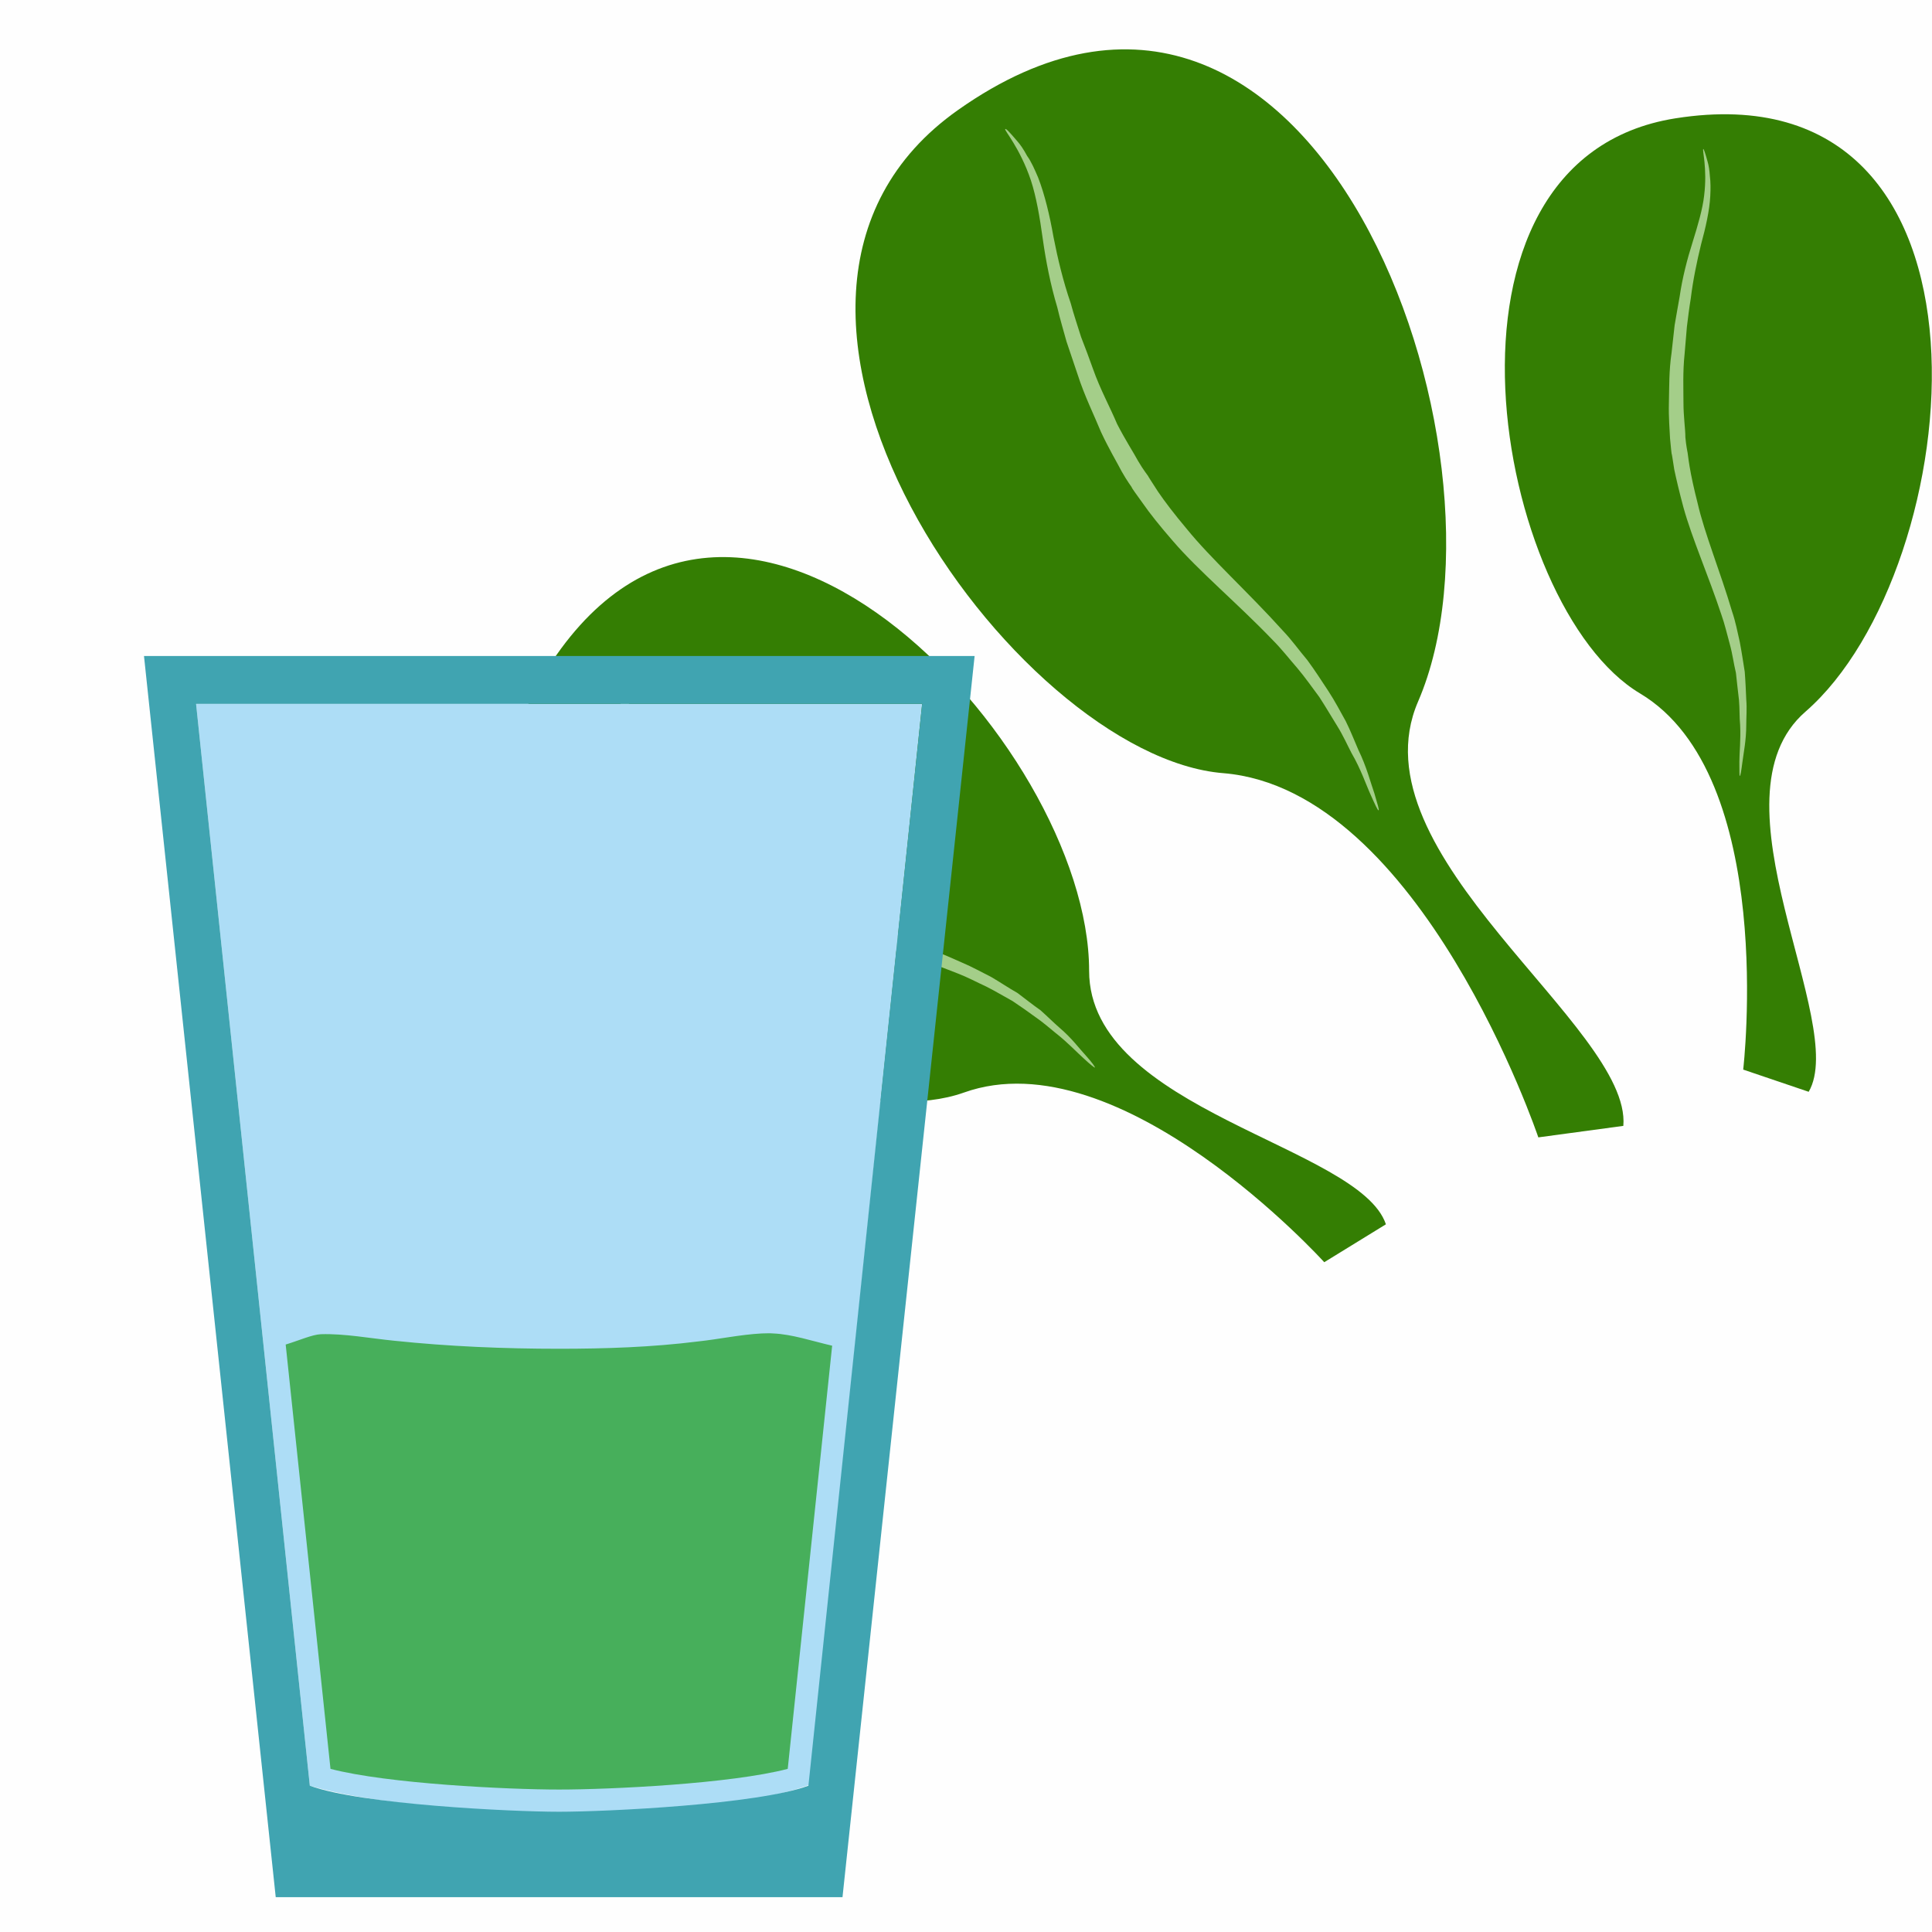
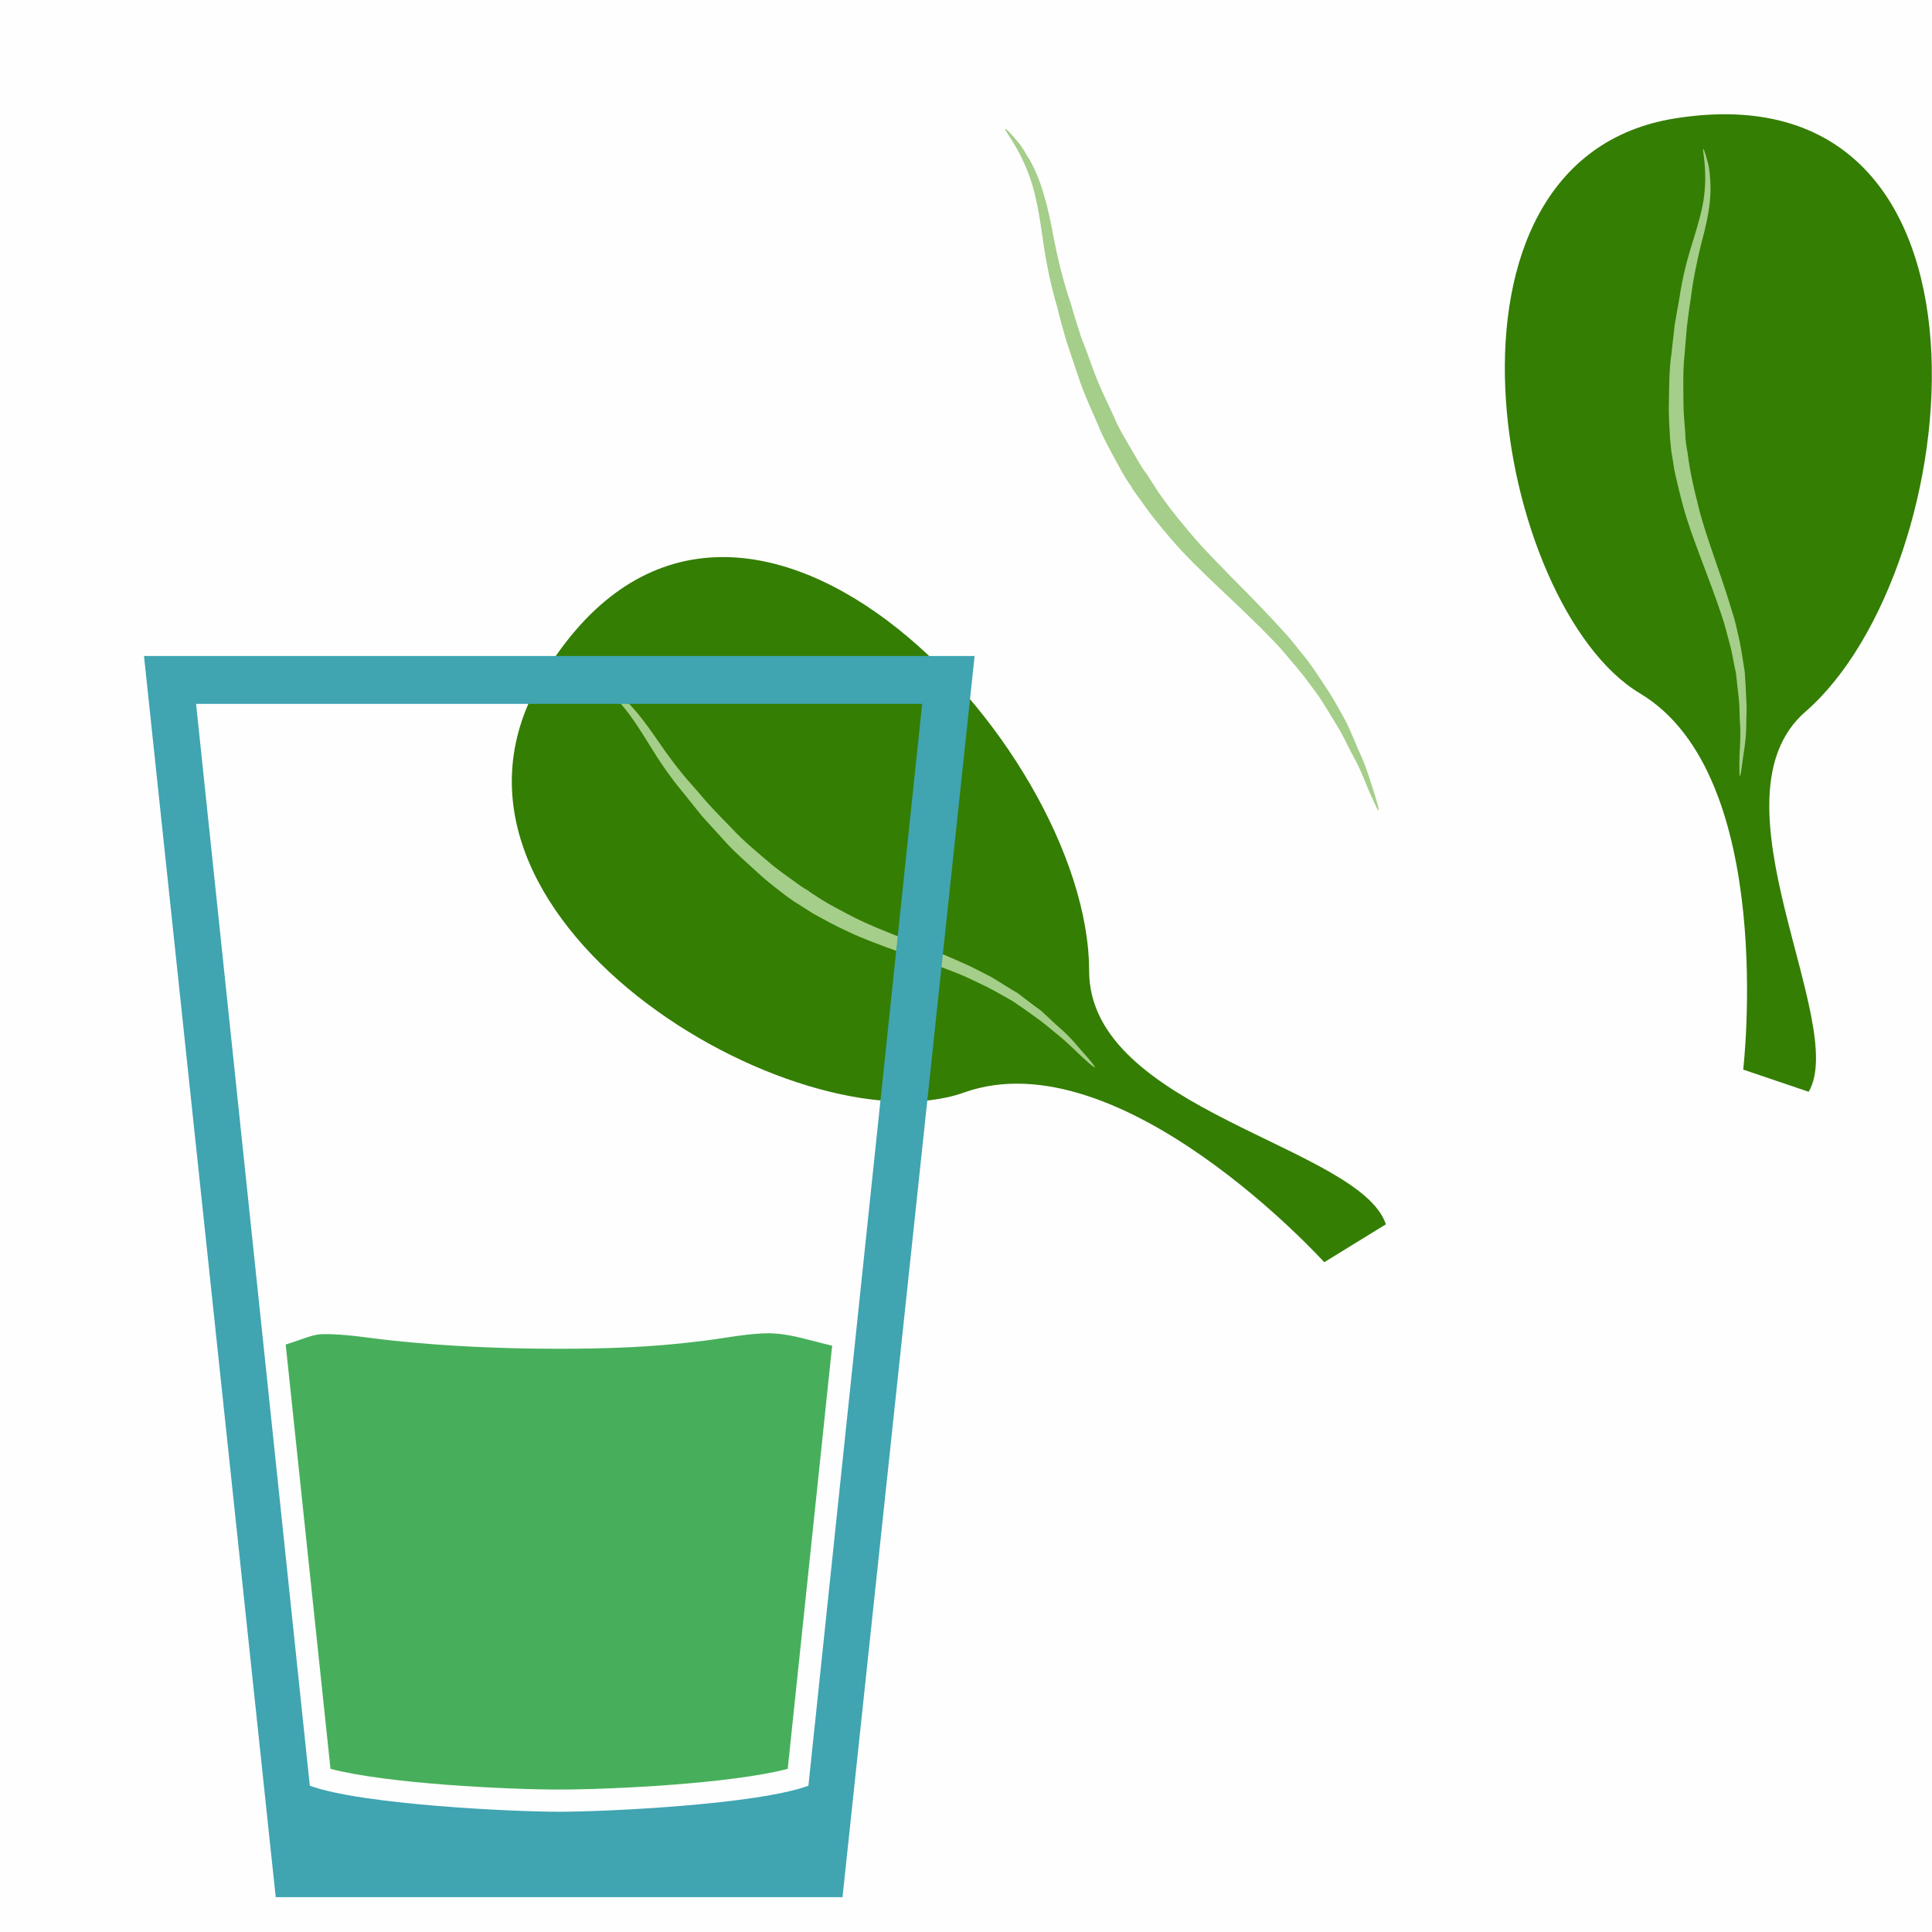
<svg xmlns="http://www.w3.org/2000/svg" id="svg29" viewBox="0 0 5045 5045" style="clip-rule:evenodd;fill-rule:evenodd;image-rendering:optimizeQuality;shape-rendering:geometricPrecision;text-rendering:geometricPrecision" version="1.1" height="50.45mm" width="50.45mm" xml:space="preserve">
  <defs id="defs4">
    <style id="style2" type="text/css">
   
    .fil0 {fill:#FEFEFE}
    .fil5 {fill:#47AF5B}
    .fil1 {fill:#347E03;fill-rule:nonzero}
    .fil2 {fill:#A4CE89;fill-rule:nonzero}
    .fil3 {fill:#ADDDF6;}
    .fil4 {fill:#40A4B1;}
   
  </style>
  </defs>
  <g transform="translate(-9158,-11352)" id="Vrstva_x0020_1">
    <rect style="fill:#fefefe" id="rect7" height="5045" width="5045" y="11352" x="9158" class="fil0" />
    <g id="_853985584">
-       <path style="fill:#347e03;fill-rule:nonzero" id="path9" d="m 13175,14322 c 0,0 -306,-908 -822,-951 -546,-43 -1400,-1234 -693,-1732 929,-655 1482,895 1201,1545 -173,400 558,849 536,1108 z" class="fil1" />
      <path style="fill:#a4ce89;fill-rule:nonzero" id="path11" d="m 11783,11689 c 2,-2 12,9 30,30 9,10 18,23 27,40 11,15 20,36 29,57 17,44 30,98 40,155 11,56 25,115 45,173 8,30 18,59 27,88 11,28 21,55 31,83 19,54 45,101 63,144 21,41 42,73 55,97 14,24 25,37 26,39 0,1 10,16 26,41 17,25 42,58 74,96 63,78 162,167 252,267 23,24 42,51 64,77 20,27 37,54 55,81 17,26 31,53 45,78 13,26 23,52 33,75 22,45 32,86 42,114 8,28 13,43 11,44 -2,1 -9,-14 -21,-41 -12,-26 -25,-66 -50,-109 -11,-21 -22,-46 -37,-70 -15,-24 -30,-50 -47,-76 -18,-24 -36,-50 -57,-75 -21,-24 -41,-50 -64,-73 -91,-95 -194,-181 -261,-259 -34,-39 -61,-73 -79,-99 -18,-25 -29,-40 -29,-42 -1,-2 -12,-16 -26,-41 -13,-25 -34,-60 -54,-103 -18,-44 -43,-94 -61,-150 -9,-27 -19,-56 -29,-86 -8,-29 -17,-59 -24,-89 -18,-60 -30,-122 -38,-179 -8,-58 -17,-110 -31,-153 -29,-86 -71,-132 -67,-134 z" class="fil2" />
      <path style="fill:#347e03;fill-rule:nonzero" id="path13" d="m 12616,14648 c 0,0 -533,-589 -941,-443 -431,153 -1477,-463 -1100,-1087 495,-821 1427,175 1427,769 0,365 706,457 775,662 z" class="fil1" />
      <path style="fill:#a4ce89;fill-rule:nonzero" id="path15" d="m 10686,13113 c 0,-2 12,3 32,13 11,5 22,12 35,21 13,9 26,21 40,35 28,27 55,64 82,103 27,40 57,80 91,118 17,19 33,39 50,57 17,18 34,36 51,53 32,35 67,63 96,88 29,25 56,43 74,56 18,14 31,20 32,21 1,2 13,9 34,23 21,13 51,29 88,48 74,37 179,71 280,117 26,11 51,25 75,37 24,14 46,29 69,42 20,15 40,31 60,45 18,16 34,32 50,46 32,27 52,55 69,73 16,18 24,29 23,31 -1,0 -12,-8 -30,-25 -18,-16 -41,-41 -73,-66 -16,-13 -33,-28 -52,-41 -19,-14 -39,-28 -60,-42 -22,-12 -45,-26 -69,-38 -24,-11 -48,-24 -74,-34 -100,-40 -207,-72 -284,-108 -39,-18 -71,-36 -93,-48 -22,-14 -35,-22 -36,-23 -2,-1 -14,-8 -33,-22 -19,-15 -46,-34 -75,-61 -29,-27 -64,-56 -96,-93 -17,-19 -34,-37 -51,-56 -16,-20 -32,-40 -48,-60 -33,-39 -63,-83 -88,-124 -25,-41 -49,-78 -73,-106 -51,-56 -99,-76 -96,-80 z" class="fil2" />
      <path style="fill:#347e03;fill-rule:nonzero" id="path17" d="m 13710,14145 c 0,0 90,-767 -269,-982 -380,-226 -590,-1394 92,-1502 898,-142 766,1178 340,1549 -262,227 113,813 8,993 z" class="fil1" />
      <path style="fill:#a4ce89;fill-rule:nonzero" id="path19" d="m 13606,11741 c 1,0 5,11 11,33 3,10 5,23 6,38 2,16 2,33 1,52 -2,38 -12,82 -24,126 -11,45 -21,93 -27,142 -4,24 -7,49 -10,73 -2,24 -4,48 -6,71 -5,47 -3,90 -3,127 0,37 5,69 5,91 2,22 5,35 5,36 1,2 2,16 6,40 4,24 11,57 21,96 18,79 59,178 90,283 9,26 14,53 20,79 5,26 9,53 13,78 2,25 3,50 4,73 2,23 0,46 0,66 0,40 -7,73 -10,97 -3,23 -5,37 -7,36 -1,0 -1,-14 -1,-37 0,-23 4,-57 2,-96 -2,-20 -1,-42 -3,-65 -3,-23 -5,-46 -8,-71 -6,-25 -9,-50 -16,-75 -7,-25 -13,-52 -22,-77 -33,-100 -77,-200 -99,-280 -11,-41 -19,-75 -24,-99 -4,-25 -6,-40 -7,-42 0,-1 -2,-15 -4,-39 -1,-23 -4,-55 -3,-93 1,-39 0,-84 7,-131 3,-24 5,-48 8,-72 4,-25 9,-50 13,-74 7,-49 20,-99 34,-143 14,-45 26,-86 30,-121 9,-73 -6,-121 -2,-122 z" class="fil2" />
    </g>
-     <path style="fill:#adddf6;" id="path22" d="m 9670,13190 297,2825 c 290,86 1024,100 1304,-2 l 295,-2823 z" class="fil3" />
    <path style="fill:#40a4b1;" id="path24" d="m 9534,13065 h 2169 l -345,3241 H 9878 Z m 136,125 297,2825 c 133,49 526,68 651,68 125,0 518,-19 651,-68 l 297,-2825 z" class="fil4" />
    <path style="fill:#47af5b" id="path26" d="m 11331,14866 c -52,-12 -105,-30 -154,-32 -10,-1 -20,0 -30,0 -56,3 -111,15 -167,21 -120,15 -241,19 -362,19 -144,0 -288,-6 -431,-21 -61,-6 -130,-19 -191,-17 -23,1 -56,16 -92,27 l 117,1108 c 149,39 463,54 597,54 134,0 448,-15 597,-54 z" class="fil5" />
  </g>
</svg>